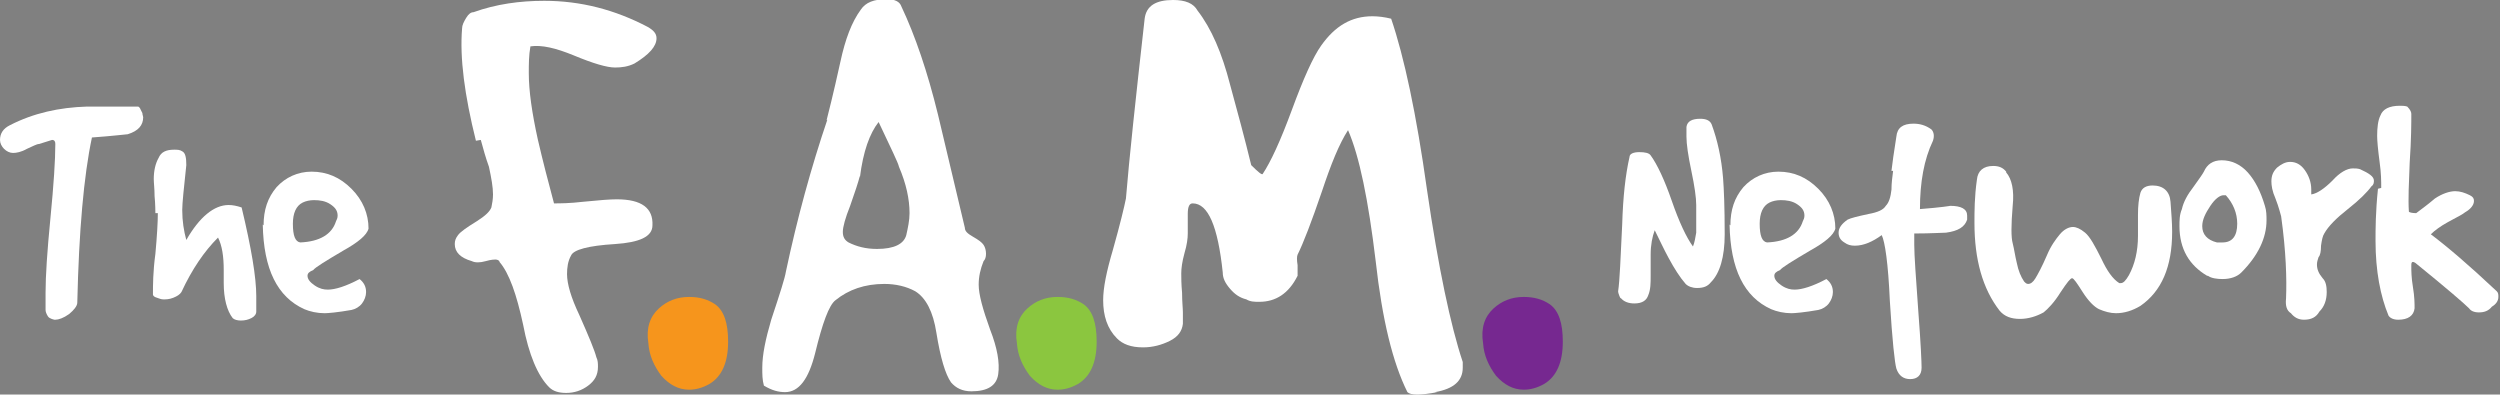
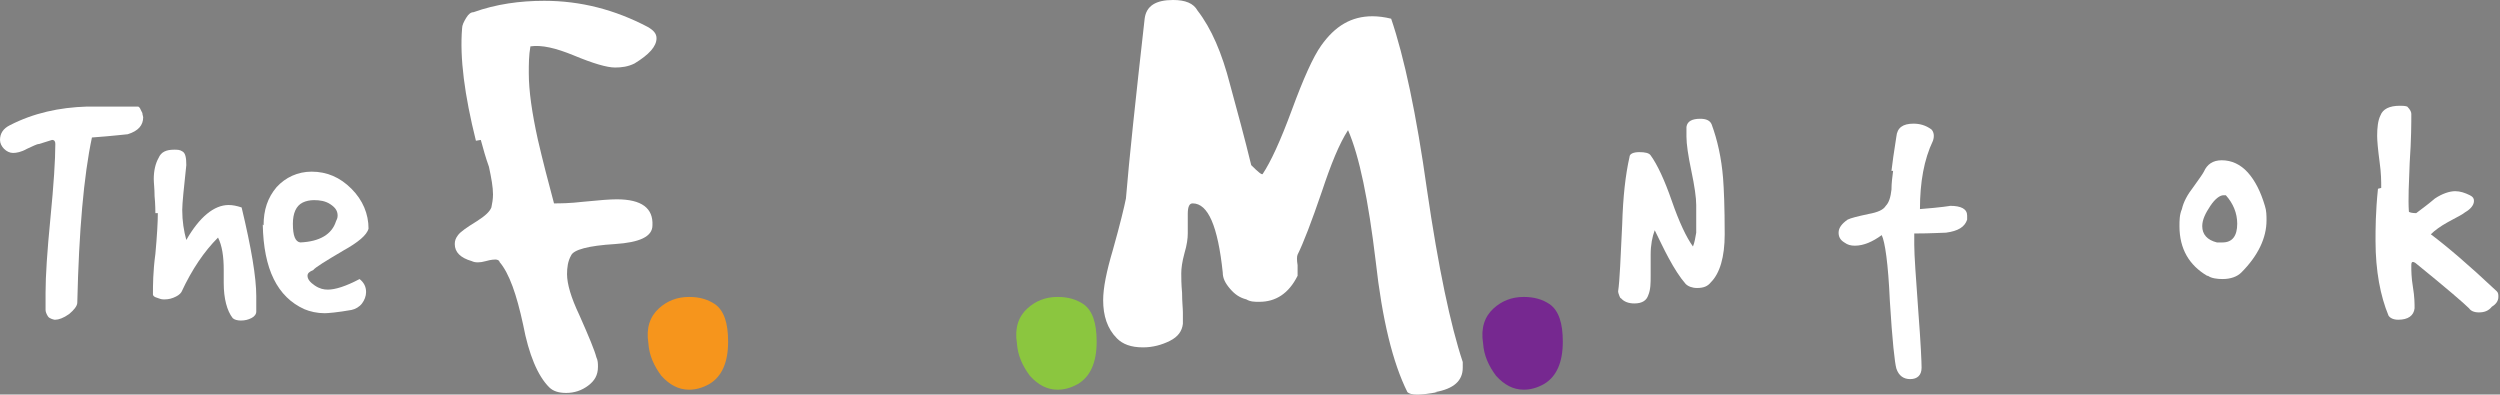
<svg xmlns="http://www.w3.org/2000/svg" id="Layer_2" viewBox="0 0 30.73 4.85">
  <rect x="0" y="0" width="30.73" height="4.85" fill="#808080" stroke="none" />
  <defs>
    <style>.cls-1{fill:#f6951c;}.cls-2{fill:#fff;}.cls-3{fill:#8bc63f;}.cls-4{fill:#762890;}</style>
  </defs>
  <g id="Confetti">
    <g>
      <path class="cls-2" d="M5.85,1.73c-.14-.56-.2-1.02-.17-1.38,0-.04,.02-.08,.05-.13,.03-.05,.06-.07,.09-.07,.28-.1,.57-.14,.87-.14,.45,0,.87,.11,1.27,.32,.07,.04,.11,.08,.11,.14,0,.1-.09,.2-.27,.31-.08,.04-.16,.05-.24,.05-.1,0-.27-.05-.51-.15-.22-.09-.39-.13-.53-.11-.02,.11-.02,.22-.02,.33,0,.22,.04,.49,.11,.81,.06,.26,.13,.53,.2,.79,.07,0,.19,0,.36-.02,.2-.02,.33-.03,.41-.03,.31,0,.45,.11,.44,.32,0,.14-.16,.21-.46,.23-.33,.02-.51,.07-.54,.14-.04,.07-.05,.15-.05,.23,0,.12,.05,.29,.15,.5,.12,.27,.19,.44,.21,.52,.02,.04,.02,.08,.02,.12,0,.1-.04,.17-.12,.23-.08,.06-.17,.09-.27,.09-.09,0-.16-.02-.21-.07-.14-.14-.25-.4-.32-.77-.08-.37-.17-.63-.29-.77,0-.02-.03-.03-.05-.03-.01,0-.05,0-.12,.02-.07,.02-.13,.02-.17,0-.14-.04-.21-.11-.21-.21,0-.04,.01-.07,.04-.11,.03-.04,.1-.09,.23-.17,.11-.07,.16-.12,.18-.17,.01-.05,.02-.1,.02-.16,0-.09-.02-.2-.05-.34-.04-.11-.07-.22-.1-.33Z" />
      <path class="cls-1" d="M8.79,3.74c.11,.08,.16,.23,.16,.46,0,.26-.08,.43-.23,.52-.09,.05-.17,.07-.25,.07-.13,0-.24-.06-.34-.17-.09-.12-.15-.25-.16-.4-.03-.19,.02-.33,.13-.43,.1-.09,.22-.14,.37-.14,.13,0,.23,.03,.32,.09Z" />
-       <path class="cls-2" d="M10.16,1.48c.02-.08,.08-.31,.17-.72,.06-.28,.14-.49,.25-.64,.06-.09,.16-.13,.32-.13,.1,0,.16,.03,.18,.09,.17,.36,.32,.8,.45,1.33,.11,.46,.22,.93,.33,1.39,0,.04,.03,.07,.1,.11s.11,.07,.13,.1c.02,.03,.03,.07,.03,.11s-.01,.07-.03,.09c-.04,.1-.06,.19-.06,.29,0,.12,.05,.3,.14,.55,.09,.23,.12,.41,.1,.55-.02,.14-.13,.21-.33,.21-.11,0-.19-.04-.25-.11-.07-.1-.13-.3-.18-.61-.04-.26-.13-.43-.26-.51-.11-.06-.24-.09-.38-.09-.24,0-.44,.07-.6,.2-.08,.06-.16,.28-.25,.65-.08,.32-.2,.48-.37,.48-.08,0-.16-.02-.26-.08-.02-.07-.02-.14-.02-.22,0-.16,.04-.35,.11-.59,.11-.33,.17-.52,.18-.59,.14-.66,.31-1.28,.51-1.87Zm.41,.68c-.02,.08-.06,.2-.12,.37-.06,.15-.09,.26-.09,.32s.02,.1,.07,.13c.1,.05,.21,.08,.35,.08,.21,0,.33-.06,.36-.17,.02-.09,.04-.18,.04-.27,0-.17-.04-.36-.13-.57-.01-.05-.1-.23-.25-.55-.11,.14-.19,.36-.23,.68Z" />
      <path class="cls-3" d="M13.32,3.74c.11,.08,.16,.23,.16,.46,0,.26-.08,.43-.23,.52-.09,.05-.17,.07-.25,.07-.13,0-.24-.06-.34-.17-.09-.12-.15-.25-.16-.4-.03-.19,.02-.33,.13-.43,.1-.09,.22-.14,.37-.14,.13,0,.23,.03,.32,.09Z" />
      <path class="cls-2" d="M17.67,4.82c-.21,.04-.33,.04-.37,0-.18-.36-.31-.89-.39-1.61-.09-.75-.2-1.29-.34-1.61-.11,.17-.21,.42-.32,.75-.13,.38-.23,.64-.3,.78-.01,.02-.01,.07,0,.13,0,.06,0,.1,0,.13-.11,.22-.27,.32-.47,.32-.06,0-.11,0-.16-.03-.08-.02-.14-.06-.2-.13-.06-.07-.09-.13-.09-.2-.06-.57-.18-.85-.37-.85-.04,0-.06,.04-.06,.13,0,.03,0,.07,0,.12,0,.06,0,.1,0,.12,0,.06-.01,.14-.04,.24-.03,.11-.04,.19-.04,.25,0,.05,0,.13,.01,.24,0,.11,.01,.19,.01,.24s0,.1,0,.14c-.01,.09-.06,.16-.16,.21-.1,.05-.21,.08-.33,.08-.15,0-.25-.04-.32-.11-.12-.12-.17-.28-.17-.47,0-.15,.04-.35,.12-.62,.09-.32,.14-.53,.16-.63,.04-.49,.12-1.23,.23-2.21,.02-.16,.14-.23,.35-.23,.15,0,.25,.04,.3,.13,.17,.22,.3,.52,.4,.91,.09,.33,.18,.66,.26,.99,.09,.09,.13,.12,.14,.11,.1-.15,.22-.41,.36-.79s.26-.65,.36-.79c.17-.24,.37-.36,.63-.36,.07,0,.15,.01,.23,.03,.16,.47,.31,1.17,.44,2.1,.14,.96,.29,1.67,.44,2.12,0,.02,0,.05,0,.07,0,.16-.11,.26-.34,.3Z" />
      <path class="cls-4" d="M19.05,3.74c.11,.08,.16,.23,.16,.46,0,.26-.08,.43-.23,.52-.09,.05-.17,.07-.25,.07-.13,0-.24-.06-.34-.17-.09-.12-.15-.25-.16-.4-.03-.19,.02-.33,.13-.43,.1-.09,.22-.14,.37-.14,.13,0,.23,.03,.32,.09Z" />
    </g>
    <g>
      <path class="cls-2" d="M.67,3.93s-.06-.01-.08-.04-.03-.06-.03-.08c0-.07,0-.14,0-.21,0-.21,.02-.51,.06-.92,.04-.41,.06-.71,.06-.91,0-.03-.01-.05-.04-.05,0,0-.06,.02-.16,.05-.03,0-.08,.03-.15,.06-.07,.04-.13,.05-.17,.05-.04,0-.08-.02-.11-.05-.03-.03-.05-.07-.05-.11,0-.08,.04-.14,.12-.18,.29-.15,.61-.22,.95-.23h.63s.02,.01,.03,.04c.01,.02,.02,.04,.02,.04,0,.02,.01,.04,.01,.05,0,.1-.06,.17-.19,.21-.02,0-.16,.02-.44,.04-.1,.47-.16,1.15-.18,2.03,0,.04-.04,.09-.1,.14-.07,.05-.13,.07-.17,.07Z" />
      <path class="cls-2" d="M1.91,2.62s0-.11-.01-.21c0-.09-.01-.16-.01-.21,0-.1,.02-.19,.06-.26,.03-.07,.09-.1,.19-.1,.04,0,.07,0,.1,.02,.04,.02,.05,.08,.05,.17-.03,.28-.05,.47-.05,.55,0,.14,.02,.26,.05,.37,.16-.28,.34-.43,.52-.43,.05,0,.1,.01,.16,.03,.12,.5,.18,.86,.18,1.09,0,.07,0,.13,0,.19,0,.03-.02,.06-.06,.08-.04,.02-.08,.03-.13,.03-.04,0-.08-.01-.1-.03-.07-.09-.11-.24-.11-.43v-.16c0-.17-.02-.3-.07-.4-.17,.17-.32,.39-.45,.67-.02,.03-.05,.05-.1,.07-.05,.02-.09,.02-.12,.02-.03,0-.05-.01-.08-.02-.04-.01-.05-.03-.05-.04,0-.11,0-.28,.03-.5,.02-.22,.03-.39,.03-.5Z" />
      <path class="cls-2" d="M3.24,2.77c0-.19,.05-.34,.16-.47,.11-.12,.26-.19,.43-.19,.19,0,.35,.07,.49,.21,.14,.14,.21,.31,.21,.49-.02,.08-.13,.17-.31,.27-.22,.13-.35,.21-.37,.24-.05,.02-.07,.04-.07,.07,0,.04,.03,.08,.09,.12s.11,.05,.16,.05c.09,0,.22-.04,.39-.13,.05,.04,.08,.09,.08,.16,0,.05-.02,.1-.05,.14-.03,.04-.08,.07-.13,.08-.17,.03-.29,.04-.33,.04-.09,0-.18-.02-.25-.05-.33-.15-.5-.49-.51-1.04Zm.45,.21c.24-.01,.39-.1,.44-.26,.01-.02,.02-.04,.02-.07,0-.06-.03-.1-.09-.14s-.13-.05-.2-.05c-.05,0-.1,.01-.14,.03-.08,.04-.12,.13-.12,.26,0,.15,.03,.22,.09,.23Z" />
    </g>
    <g>
      <path class="cls-2" d="M19.92,3.67s-.03-.06-.03-.09c.02-.13,.03-.41,.05-.82,.01-.34,.04-.61,.09-.83,0-.04,.05-.06,.12-.06,.07,0,.12,.01,.14,.04,.08,.11,.17,.3,.26,.56,.09,.26,.18,.45,.26,.56,.02-.05,.03-.11,.04-.17,0-.04,0-.1,0-.17,0-.09,0-.15,0-.17,0-.09-.02-.23-.06-.42-.04-.19-.06-.33-.06-.42,0-.04,0-.08,0-.12,.01-.07,.07-.1,.17-.1,.07,0,.12,.02,.14,.07,.07,.19,.12,.41,.14,.66,.01,.13,.02,.35,.02,.69,0,.28-.06,.48-.17,.59-.04,.05-.09,.07-.17,.07-.06,0-.11-.02-.14-.05-.07-.08-.14-.19-.21-.32-.06-.11-.11-.22-.17-.34-.03,.08-.05,.18-.05,.3,0,.03,0,.07,0,.13,0,.06,0,.1,0,.13,0,.09,0,.17-.03,.24-.02,.06-.07,.1-.17,.1-.07,0-.13-.02-.17-.07Z" />
-       <path class="cls-2" d="M21.27,2.77c0-.19,.05-.34,.16-.47,.11-.12,.26-.19,.43-.19,.19,0,.35,.07,.49,.21,.14,.14,.21,.31,.21,.49-.02,.08-.13,.17-.31,.27-.22,.13-.35,.21-.37,.24-.05,.02-.07,.04-.07,.07,0,.04,.03,.08,.09,.12s.11,.05,.16,.05c.09,0,.22-.04,.39-.13,.05,.04,.08,.09,.08,.16,0,.05-.02,.1-.05,.14-.03,.04-.08,.07-.13,.08-.17,.03-.29,.04-.33,.04-.09,0-.18-.02-.25-.05-.33-.15-.5-.49-.51-1.04Zm.45,.21c.24-.01,.39-.1,.44-.26,.01-.02,.02-.04,.02-.07,0-.06-.03-.1-.09-.14s-.13-.05-.2-.05c-.05,0-.1,.01-.14,.03-.08,.04-.12,.13-.12,.26,0,.15,.03,.22,.09,.23Z" />
      <path class="cls-2" d="M23.25,2.1c.01-.09,.03-.23,.06-.42,.01-.11,.08-.16,.21-.16,.08,0,.15,.02,.22,.07,.03,.03,.04,.08,.02,.14-.11,.23-.16,.51-.16,.84,.26-.02,.38-.04,.37-.04,.14,0,.21,.04,.21,.12,0,.02,0,.03,0,.05-.03,.09-.11,.14-.26,.16-.05,0-.18,.01-.39,.01,0,.03,0,.08,0,.14,0,.13,.02,.4,.05,.82,.03,.39,.04,.62,.04,.69,0,.09-.05,.14-.14,.14-.08,0-.14-.04-.17-.13-.02-.07-.05-.34-.08-.83-.02-.46-.06-.73-.1-.81-.11,.08-.22,.13-.33,.13-.05,0-.09-.01-.13-.04-.05-.03-.07-.07-.07-.12,0-.06,.04-.11,.11-.16,.04-.02,.12-.04,.26-.07,.11-.02,.18-.05,.21-.1,.04-.04,.06-.11,.07-.2,0-.08,.01-.15,.02-.23Z" />
-       <path class="cls-2" d="M24.66,2.12c.07,.08,.1,.22,.08,.41-.02,.24-.02,.39,0,.46,.02,.08,.03,.16,.05,.24,.02,.1,.05,.17,.09,.23,.02,.02,.03,.03,.05,.03,.03,0,.06-.02,.09-.07,.03-.05,.08-.14,.14-.28,.05-.12,.11-.2,.16-.26s.11-.09,.16-.09c.04,0,.09,.02,.15,.07s.12,.16,.2,.32c.07,.15,.14,.25,.22,.3,0,0,.01,0,.02,0,.03,0,.06-.03,.1-.1,.07-.13,.11-.29,.11-.48v-.26c0-.11,.01-.2,.03-.27,.02-.06,.07-.09,.15-.09,.13,0,.21,.07,.22,.2,.01,.14,.02,.26,.02,.37,0,.43-.13,.73-.39,.91-.1,.06-.2,.09-.3,.09-.07,0-.14-.02-.21-.05-.06-.03-.13-.1-.2-.21-.07-.11-.11-.17-.13-.17-.02,0-.06,.05-.14,.17-.08,.13-.16,.21-.21,.25-.09,.05-.19,.08-.29,.08-.11,0-.19-.03-.25-.1-.21-.27-.31-.63-.31-1.08,0-.14,0-.32,.03-.53,.01-.11,.08-.17,.2-.17,.07,0,.12,.02,.16,.07Z" />
      <path class="cls-2" d="M27.13,3.39c-.22-.13-.34-.33-.34-.61,0-.07,0-.14,.03-.21,.02-.09,.07-.18,.14-.27,.08-.11,.12-.17,.13-.19,.04-.09,.11-.14,.22-.14,.12,0,.23,.05,.32,.15s.16,.24,.21,.41c.02,.06,.02,.12,.02,.18,0,.21-.1,.43-.31,.64-.05,.05-.13,.08-.23,.08-.07,0-.14-.01-.18-.04Zm.13-.41s.04,0,.06,0c.12,0,.18-.08,.18-.23,0-.13-.05-.25-.14-.35,0,0-.02,0-.03,0-.04,0-.1,.04-.16,.13s-.1,.17-.1,.25c0,.1,.06,.17,.18,.2Z" />
-       <path class="cls-2" d="M28.04,2.66s-.03-.12-.07-.22c-.04-.09-.05-.16-.05-.21,0-.07,.02-.12,.07-.17,.05-.04,.1-.07,.16-.07,.07,0,.13,.03,.18,.1,.05,.07,.08,.15,.08,.24v.06c.07-.01,.16-.07,.26-.17,.09-.1,.18-.15,.25-.15,.03,0,.06,0,.09,.01,.11,.05,.17,.09,.17,.14,0,.02,0,.05-.03,.07-.05,.07-.15,.17-.29,.28-.14,.11-.24,.21-.29,.3-.02,.03-.03,.08-.04,.15,0,.07-.01,.12-.03,.14-.01,.03-.02,.06-.02,.09,0,.06,.02,.11,.07,.17,.04,.04,.05,.1,.05,.17,0,.1-.03,.18-.09,.24-.04,.07-.1,.1-.19,.1-.07,0-.12-.03-.16-.08-.05-.03-.07-.09-.06-.18,.01-.24,0-.58-.06-1.01Z" />
      <path class="cls-2" d="M29.27,2.31c0-.08,0-.18-.02-.32-.02-.15-.03-.26-.03-.32,0-.1,.01-.19,.04-.25,.03-.08,.11-.12,.24-.12,.03,0,.06,0,.09,.01,.04,.04,.05,.07,.05,.09,0,.11,0,.31-.02,.6-.01,.25-.02,.45-.01,.6,0,.01,.04,.02,.09,.02,.08-.06,.16-.12,.23-.18,.09-.06,.18-.09,.25-.09,.06,0,.12,.02,.18,.05,.04,.02,.05,.04,.05,.07,0,.05-.04,.1-.11,.14-.02,.02-.1,.06-.21,.12-.09,.05-.16,.1-.21,.15,.2,.15,.47,.38,.81,.7,.02,.02,.02,.04,.02,.07,0,.05-.03,.09-.08,.12-.04,.05-.09,.07-.16,.07-.06,0-.1-.02-.12-.05-.06-.06-.28-.25-.65-.55-.01-.01-.03-.02-.04-.02-.02,0-.02,.02-.02,.05,0,.06,0,.14,.02,.26,.02,.12,.02,.2,.02,.26-.01,.09-.08,.14-.2,.14-.06,0-.1-.02-.12-.05-.1-.24-.16-.55-.16-.92,0-.14,0-.35,.03-.64Z" />
    </g>
  </g>
</svg>